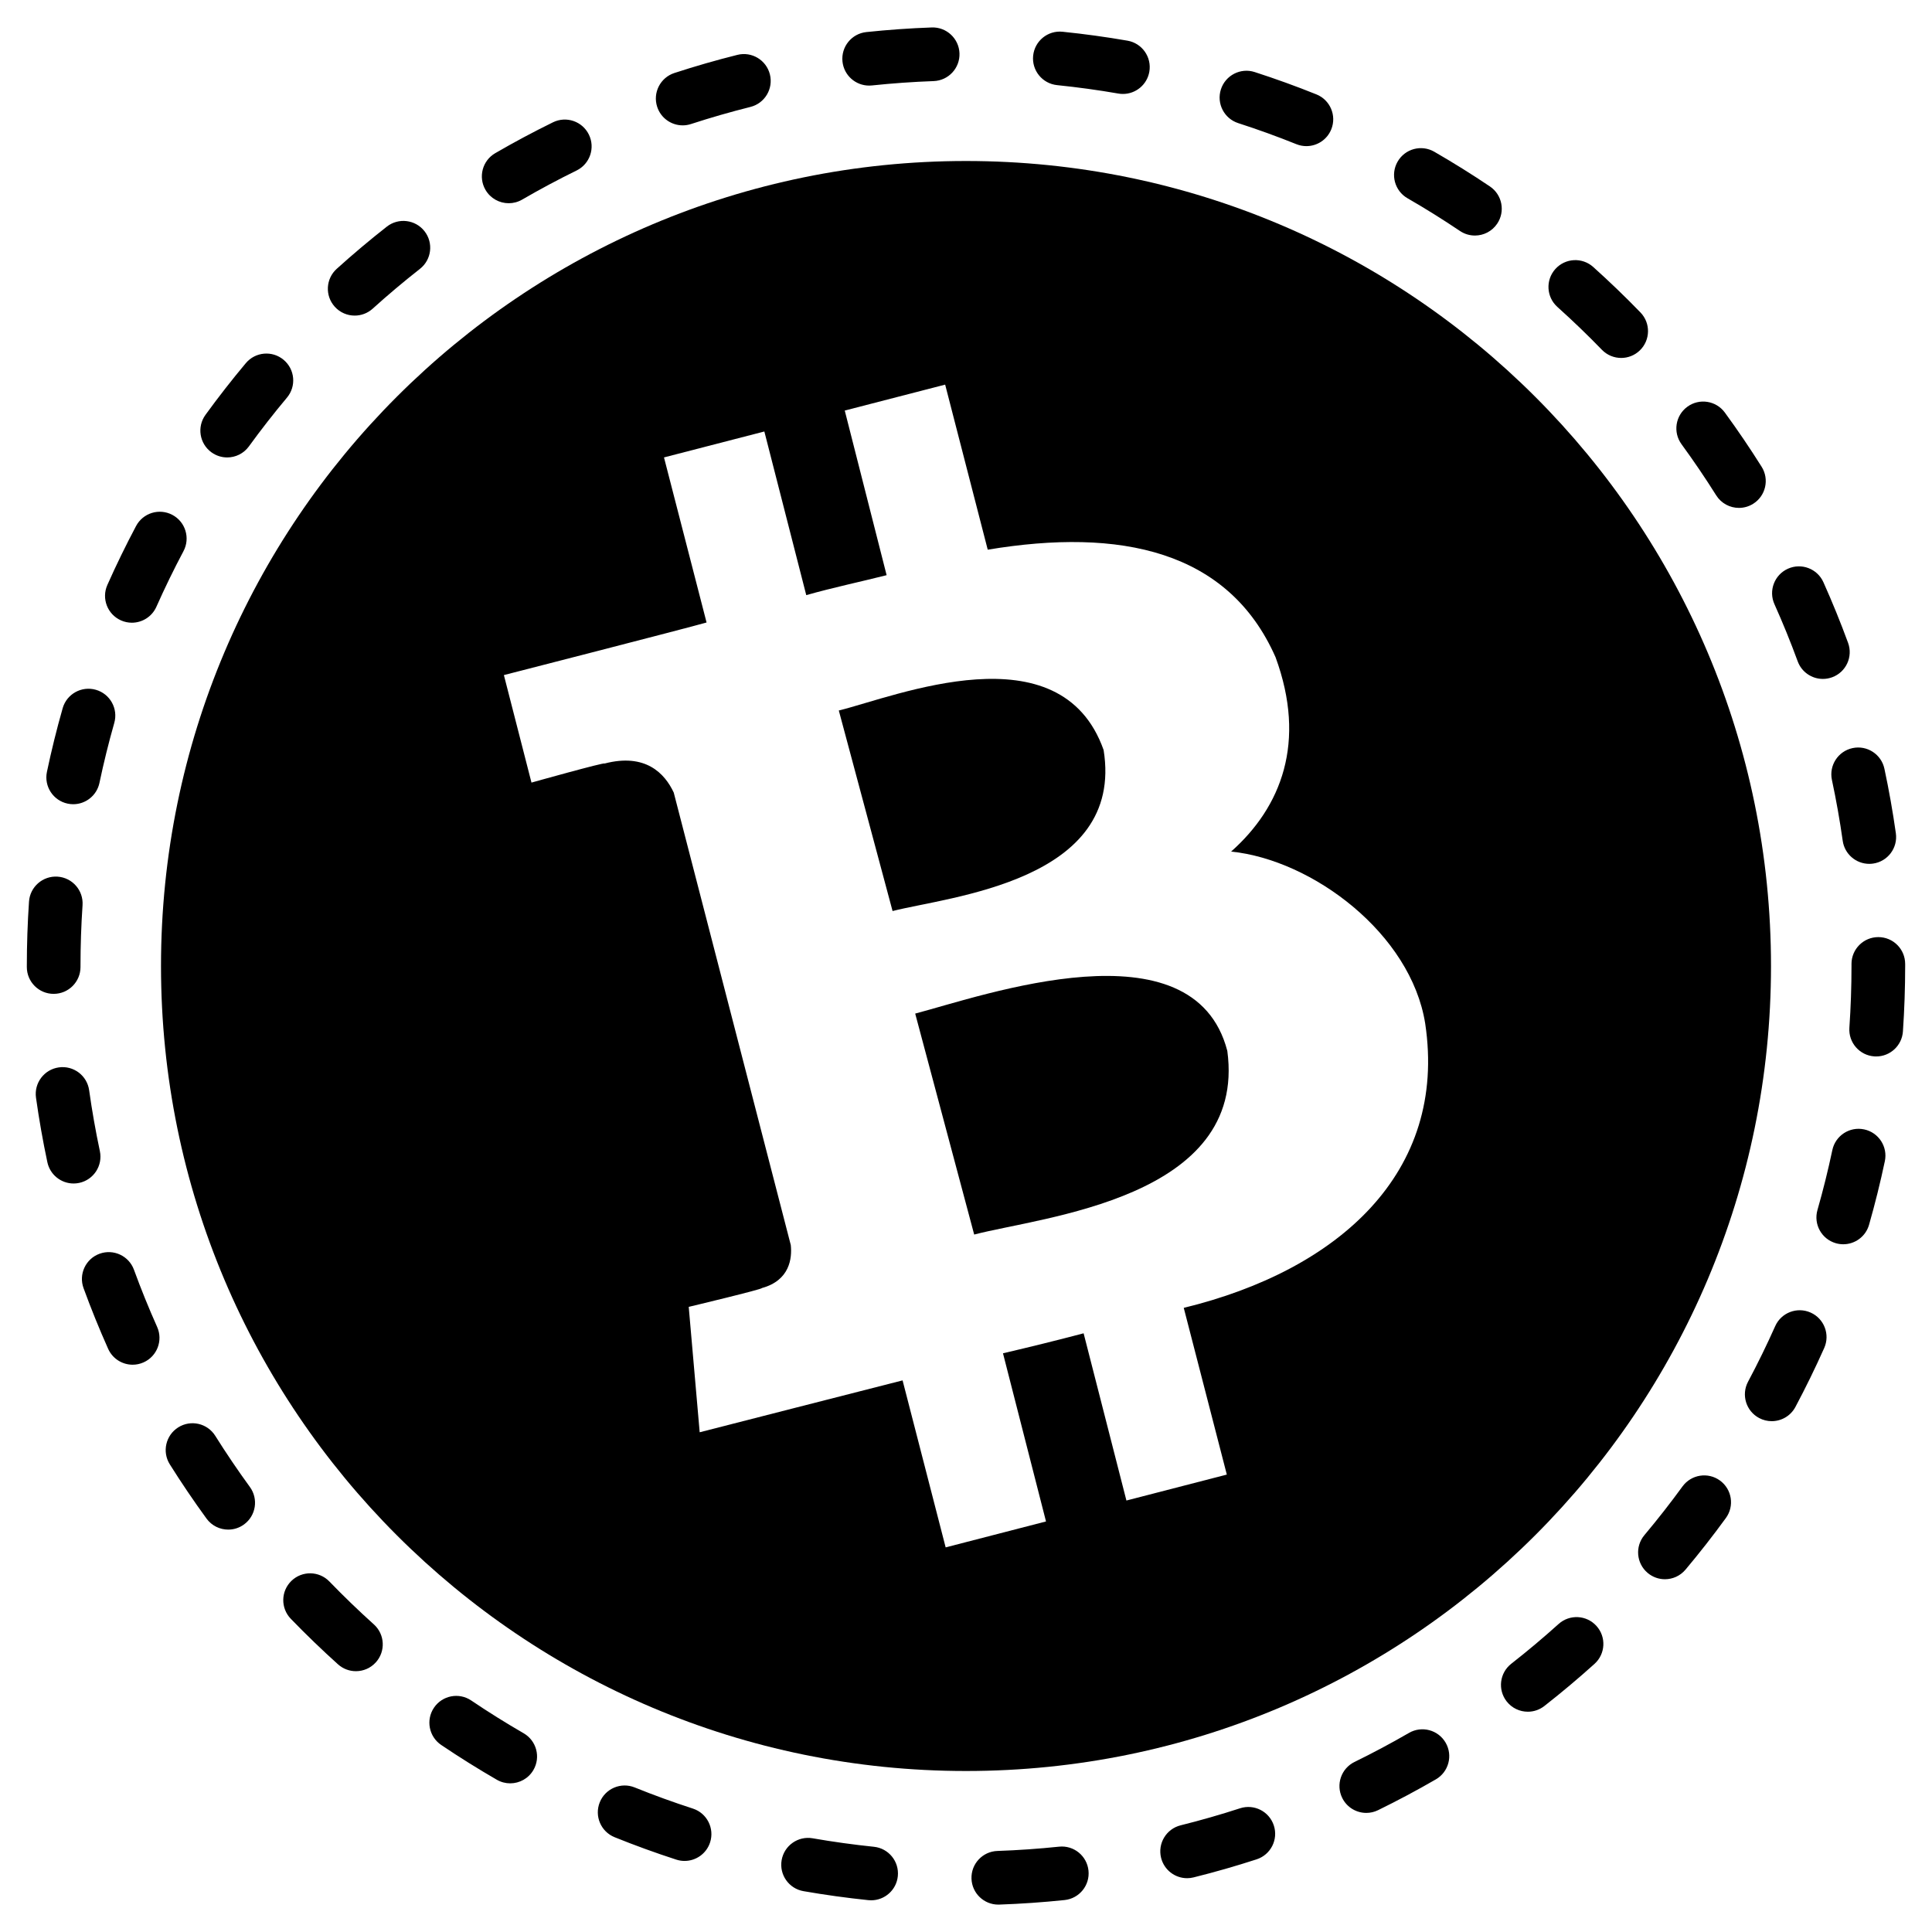
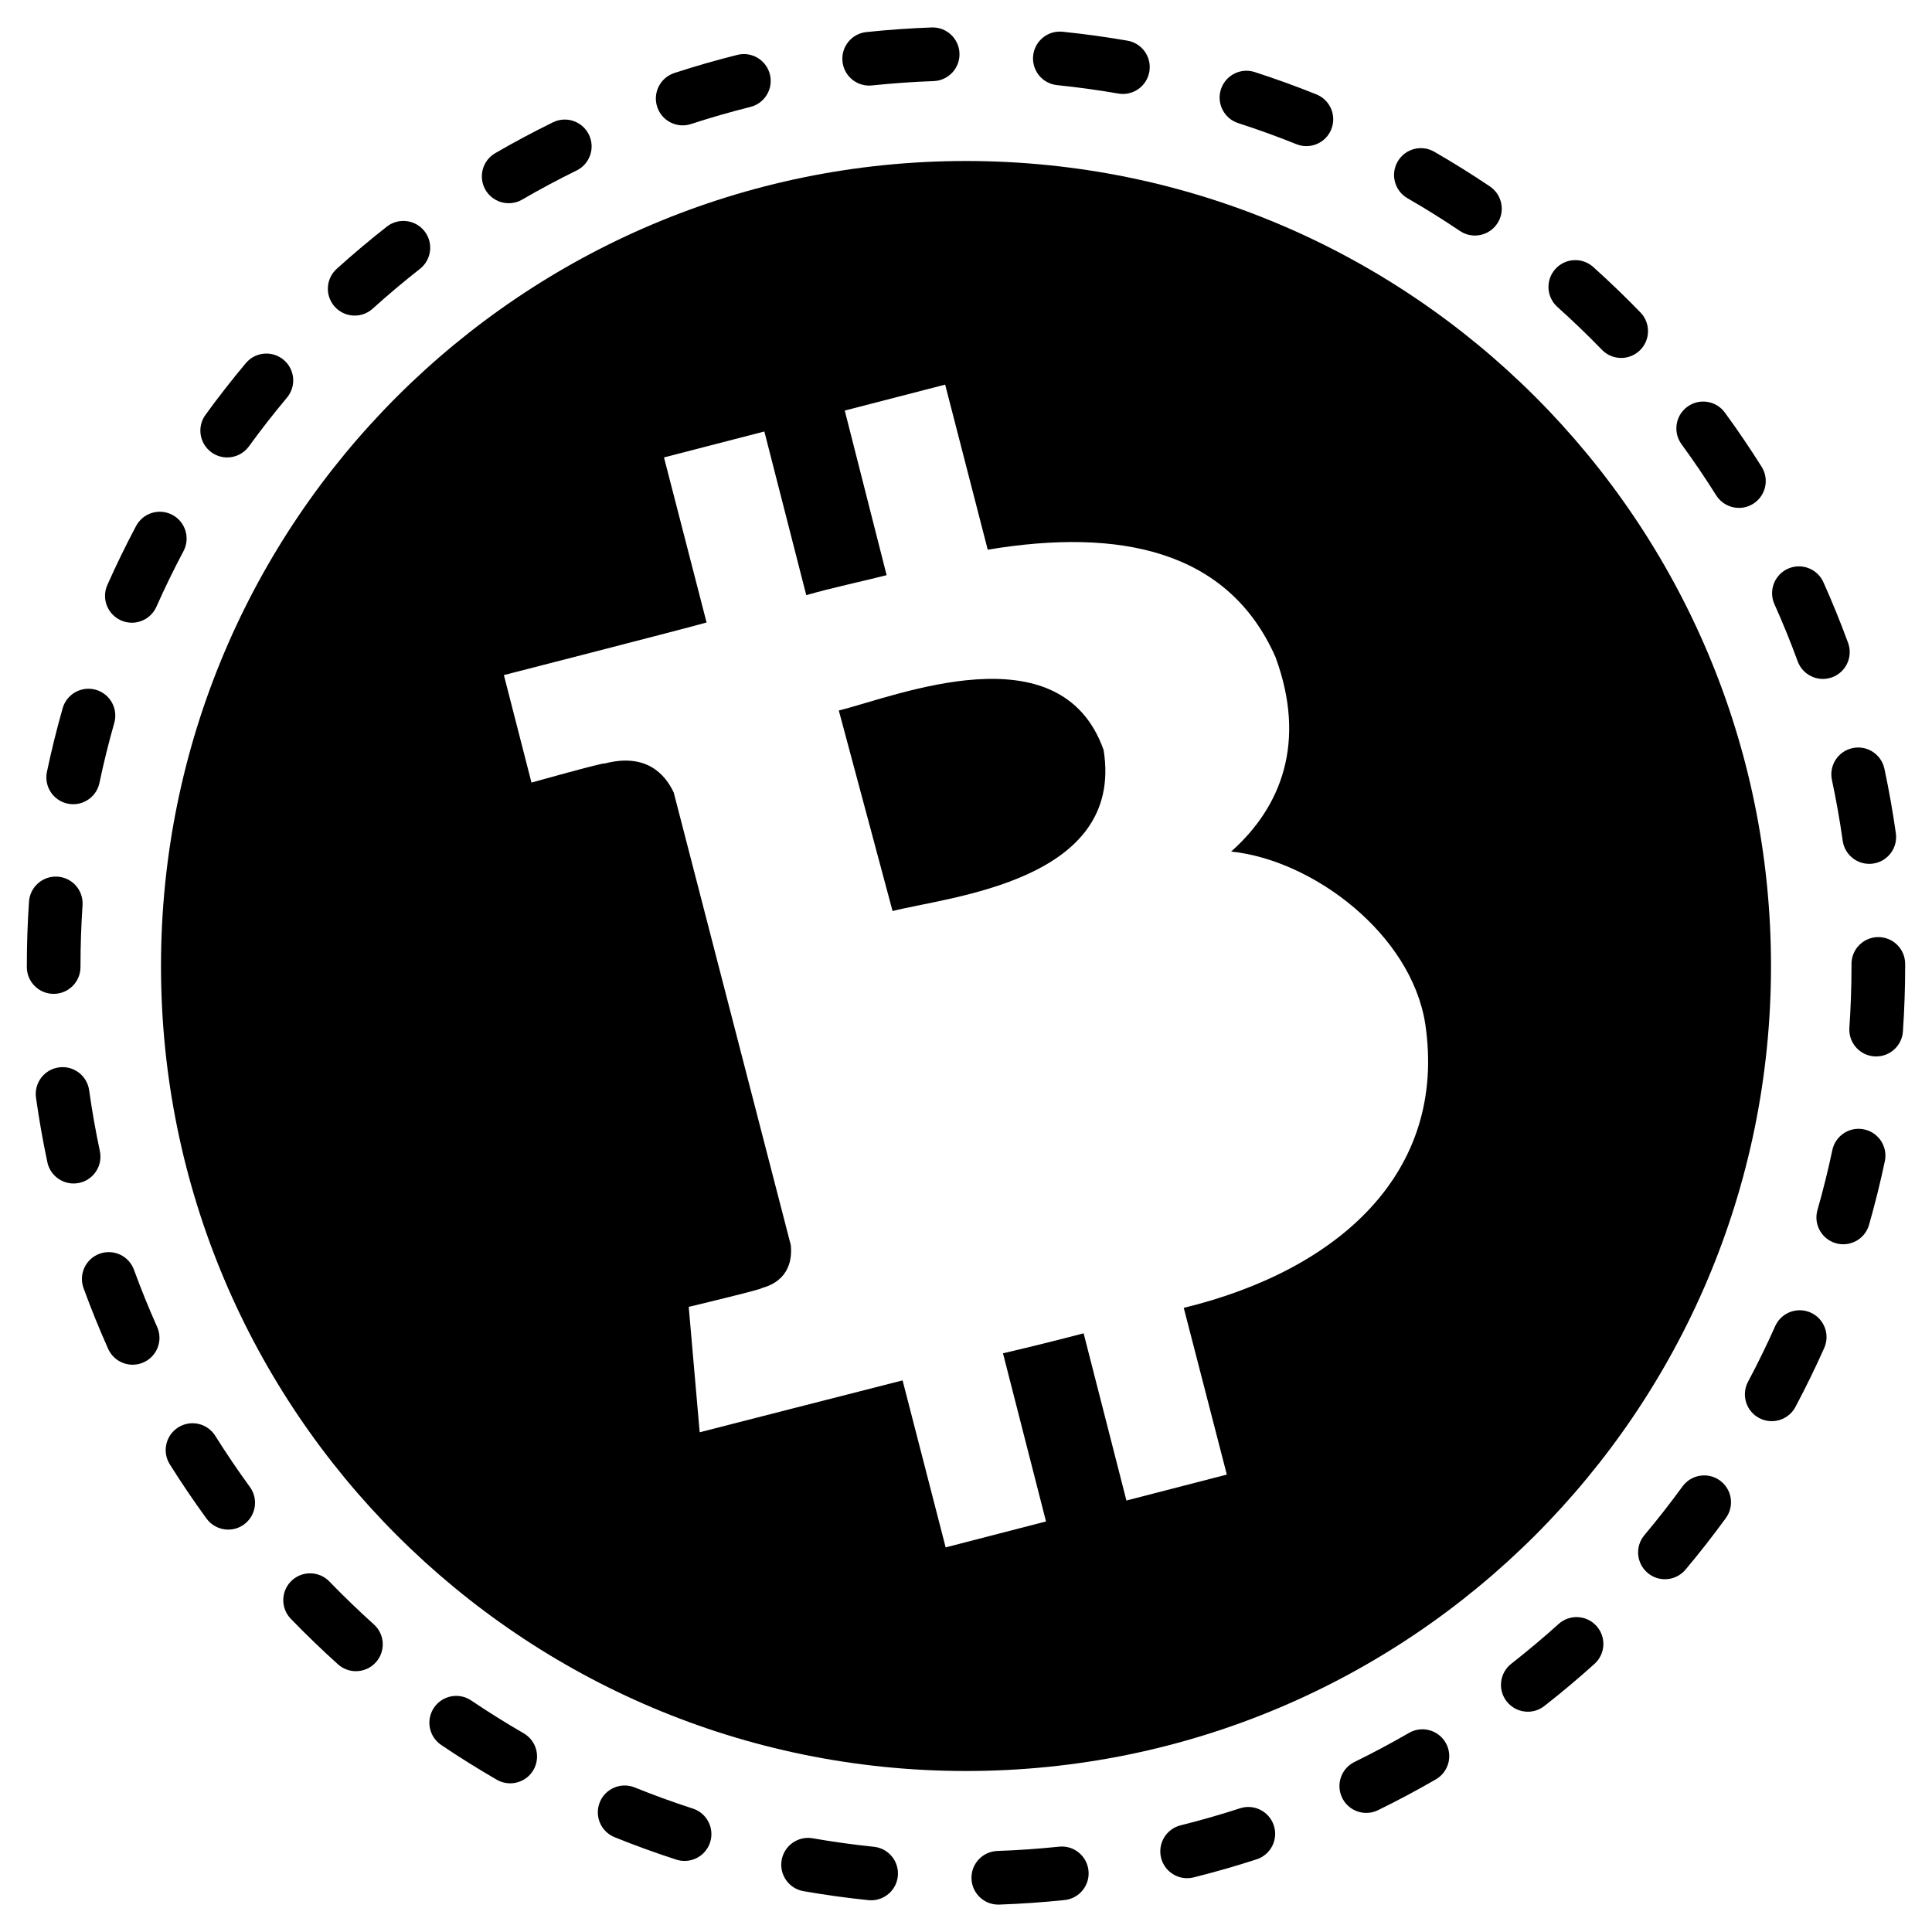
<svg xmlns="http://www.w3.org/2000/svg" id="bitcoincash" enable-background="new 0 0 360 360" height="512" viewBox="0 0 360 360" width="512">
  <path d="m166.317 169.758-10.017-37.366c10.6-2.617 41.317-15.292 49.342 7.358 3.941 24.467-28.775 27.308-39.325 30.008z" />
-   <path d="m228.692 195.825c3.717 27.525-34.533 30.892-47.167 34.217l-10.992-41.175c12.675-3.325 51.859-17.292 58.159 6.958z" />
  <path d="m180 30c-82.842 0-150 67.158-150 150s67.158 150 150 150 150-67.158 150-150-67.158-150-150-150zm40.575 213.7 8.025 31.067-18.708 4.833-7.975-31.158c-4.875 1.283-9.883 2.525-15.025 3.725l8.017 31.333-18.7 4.833-8.025-31.117c-4.392 1.108-37.808 9.667-37.808 9.667l-2.042-23.367s13.917-3.325 13.608-3.5c5.233-1.417 5.675-5.583 5.408-8.025l-21.808-84.308c-1.683-3.592-5.275-7.4-12.9-5.408.133-.308-13.608 3.55-13.608 3.55l-5.142-20.033s33.733-8.65 37.767-9.8l-7.933-30.758 18.7-4.833 7.808 30.492c5.008-1.417 10.058-2.475 14.975-3.717l-7.8-30.675 18.708-4.833 7.933 30.758c24.692-4.117 44.858.133 53.633 20.042 5.808 15.825 1.067 27.925-8.283 36.208 15.2 1.558 33.508 15.3 36.167 32.05 4.166 27.791-16.175 45.966-44.992 52.974z" />
  <path d="m186.017 354.896c-2.682 0-4.9-2.125-4.994-4.826-.096-2.76 2.063-5.074 4.823-5.171 3.826-.133 7.69-.401 11.487-.797 2.748-.295 5.205 1.708 5.491 4.454.287 2.747-1.708 5.205-4.454 5.491-4.024.42-8.121.704-12.177.846-.058.002-.118.003-.176.003zm-23.689-.804c-.172 0-.345-.009-.52-.026-4.031-.417-8.1-.981-12.093-1.677-2.72-.474-4.542-3.063-4.067-5.784.474-2.72 3.067-4.539 5.784-4.067 3.766.656 7.603 1.188 11.404 1.581 2.747.284 4.743 2.741 4.459 5.487-.265 2.572-2.437 4.486-4.967 4.486zm58.872-4.118c-2.242 0-4.281-1.519-4.848-3.793-.668-2.68.964-5.393 3.644-6.06 3.713-.925 7.437-1.992 11.065-3.172 2.628-.855 5.447.583 6.301 3.209s-.583 5.447-3.209 6.301c-3.852 1.252-7.802 2.385-11.741 3.365-.405.102-.811.15-1.212.15zm-93.639-3.215c-.51 0-1.029-.078-1.542-.244-3.868-1.253-7.736-2.658-11.497-4.178-2.56-1.034-3.797-3.948-2.763-6.509s3.951-3.797 6.509-2.763c3.542 1.431 7.187 2.755 10.832 3.936 2.627.851 4.067 3.67 3.216 6.298-.685 2.114-2.646 3.46-4.755 3.46zm127.03-8.95c-1.85 0-3.627-1.03-4.495-2.804-1.214-2.48-.187-5.475 2.294-6.688 3.434-1.681 6.85-3.502 10.152-5.413 2.393-1.387 5.45-.567 6.832 1.822 1.384 2.39.567 5.449-1.822 6.832-3.503 2.027-7.126 3.959-10.768 5.741-.707.346-1.456.51-2.193.51zm-159.522-5.509c-.849 0-1.708-.217-2.497-.672-3.512-2.029-6.997-4.209-10.36-6.479-2.289-1.545-2.892-4.653-1.347-6.942 1.544-2.288 4.652-2.893 6.941-1.347 3.171 2.141 6.458 4.196 9.769 6.109 2.391 1.382 3.209 4.439 1.828 6.831-.926 1.603-2.607 2.5-4.334 2.5zm189.619-13.346c-1.484 0-2.954-.658-3.94-1.918-1.702-2.175-1.319-5.317.855-7.02 3.014-2.358 5.979-4.851 8.815-7.406 2.053-1.85 5.213-1.686 7.062.366s1.685 5.213-.366 7.062c-3.007 2.71-6.152 5.353-9.347 7.854-.915.715-2.001 1.062-3.079 1.062zm-218.368-7.552c-1.192 0-2.388-.424-3.343-1.283-3.009-2.708-5.966-5.561-8.788-8.478-1.92-1.985-1.867-5.15.117-7.07 1.985-1.919 5.15-1.866 7.07.117 2.662 2.752 5.451 5.442 8.29 7.997 2.053 1.848 2.219 5.009.372 7.062-.987 1.097-2.35 1.655-3.718 1.655zm243.916-17.135c-1.135 0-2.275-.384-3.212-1.171-2.115-1.775-2.39-4.93-.614-7.044 2.464-2.936 4.853-5.988 7.098-9.073 1.625-2.232 4.753-2.727 6.984-1.102 2.233 1.625 2.727 4.752 1.102 6.984-2.381 3.272-4.913 6.51-7.525 9.62-.99 1.178-2.406 1.786-3.833 1.786zm-267.709-9.247c-1.543 0-3.066-.712-4.045-2.056-2.385-3.272-4.687-6.673-6.841-10.106-1.468-2.339-.761-5.425 1.578-6.893 2.339-1.469 5.424-.762 6.893 1.578 2.032 3.238 4.203 6.445 6.452 9.532 1.626 2.231 1.135 5.358-1.096 6.985-.889.648-1.92.96-2.941.96zm287.606-20.205c-.794 0-1.598-.189-2.347-.588-2.438-1.298-3.36-4.326-2.063-6.764 1.799-3.377 3.501-6.861 5.059-10.354 1.124-2.522 4.08-3.654 6.603-2.53s3.655 4.08 2.53 6.603c-1.652 3.706-3.457 7.401-5.365 10.983-.9 1.689-2.629 2.65-4.417 2.65zm-305.413-10.52c-1.912 0-3.737-1.103-4.568-2.961-1.655-3.703-3.197-7.507-4.583-11.305-.947-2.595.388-5.465 2.982-6.412 2.592-.945 5.464.388 6.411 2.982 1.307 3.579 2.76 7.164 4.32 10.654 1.126 2.521-.004 5.479-2.525 6.604-.662.298-1.355.438-2.037.438zm318.746-22.445c-.455 0-.918-.063-1.377-.193-2.655-.759-4.192-3.526-3.434-6.182 1.052-3.678 1.985-7.437 2.775-11.172.57-2.702 3.225-4.432 5.926-3.857 2.702.571 4.429 3.225 3.857 5.926-.838 3.964-1.828 7.951-2.943 11.852-.627 2.195-2.629 3.626-4.804 3.626zm-329.753-11.323c-2.311 0-4.386-1.61-4.886-3.961-.843-3.968-1.556-8.014-2.119-12.027-.383-2.734 1.522-5.263 4.257-5.646 2.732-.387 5.262 1.522 5.646 4.257.53 3.783 1.202 7.597 1.997 11.336.574 2.701-1.15 5.356-3.851 5.931-.35.074-.7.11-1.044.11zm335.886-23.673c-.115 0-.231-.004-.349-.012-2.755-.189-4.834-2.577-4.645-5.332.262-3.803.395-7.675.395-11.51l-.001-.385c0-2.761 2.238-5 5-5s5 2.239 5 5l.001.347c0 4.101-.141 8.205-.418 12.235-.182 2.638-2.378 4.657-4.983 4.657zm-339.599-11.662c-2.761 0-5-2.238-5-5v-.154c0-4.029.136-8.066.405-12.038.187-2.754 2.577-4.833 5.326-4.651 2.755.187 4.837 2.571 4.651 5.326-.254 3.748-.382 7.558-.382 11.325v.192c0 2.762-2.238 5-5 5zm338.308-24.226c-2.451 0-4.592-1.804-4.945-4.301-.534-3.782-1.211-7.595-2.01-11.333-.577-2.701 1.145-5.358 3.845-5.935 2.701-.577 5.357 1.144 5.935 3.845.848 3.966 1.565 8.012 2.133 12.024.386 2.734-1.518 5.264-4.251 5.65-.239.034-.475.05-.707.05zm-334.665-11.113c-.341 0-.687-.035-1.033-.108-2.703-.568-4.433-3.219-3.865-5.921.834-3.968 1.82-7.958 2.931-11.857.756-2.656 3.523-4.195 6.179-3.438 2.656.756 4.195 3.523 3.438 6.179-1.047 3.675-1.976 7.434-2.762 11.174-.495 2.353-2.573 3.971-4.888 3.971zm326.025-23.346c-2.038 0-3.953-1.256-4.694-3.281-1.312-3.579-2.77-7.162-4.333-10.648-1.13-2.52-.003-5.479 2.517-6.608 2.52-1.13 5.479-.003 6.608 2.517 1.659 3.7 3.205 7.501 4.597 11.299.95 2.593-.381 5.465-2.975 6.415-.568.207-1.149.306-1.72.306zm-315.098-10.475c-.678 0-1.368-.139-2.027-.432-2.524-1.122-3.66-4.076-2.539-6.6 1.646-3.703 3.447-7.401 5.354-10.99 1.295-2.438 4.323-3.367 6.761-2.07 2.439 1.295 3.366 4.322 2.07 6.761-1.797 3.384-3.495 6.87-5.046 10.36-.829 1.863-2.657 2.971-4.573 2.971zm299.456-21.394c-1.663 0-3.288-.829-4.238-2.34-2.03-3.23-4.204-6.435-6.46-9.524-1.629-2.23-1.142-5.358 1.088-6.987 2.229-1.628 5.357-1.142 6.986 1.088 2.394 3.276 4.699 6.675 6.853 10.101 1.47 2.338.766 5.424-1.573 6.894-.827.521-1.746.768-2.656.768zm-281.693-9.402c-1.019 0-2.046-.31-2.934-.955-2.235-1.622-2.731-4.749-1.108-6.983 2.382-3.281 4.91-6.521 7.515-9.629 1.773-2.117 4.928-2.395 7.044-.621 2.117 1.773 2.395 4.927.621 7.044-2.457 2.932-4.842 5.988-7.088 9.082-.979 1.347-2.504 2.062-4.05 2.062zm259.75-18.539c-1.306 0-2.61-.509-3.591-1.521-2.658-2.743-5.449-5.43-8.297-7.986-2.055-1.845-2.226-5.006-.381-7.061s5.006-2.226 7.061-.381c3.02 2.71 5.98 5.56 8.799 8.47 1.922 1.983 1.872 5.148-.111 7.07-.972.941-2.226 1.409-3.48 1.409zm-235.99-7.892c-1.365 0-2.725-.556-3.712-1.649-1.851-2.049-1.689-5.211.36-7.062 3.006-2.715 6.148-5.361 9.338-7.864 2.173-1.703 5.315-1.324 7.02.848 1.704 2.172 1.325 5.315-.848 7.02-3.009 2.361-5.973 4.856-8.808 7.417-.956.864-2.155 1.29-3.35 1.29zm208.734-14.917c-.961 0-1.932-.276-2.788-.853-3.172-2.137-6.461-4.188-9.775-6.098-2.393-1.379-3.214-4.436-1.835-6.829s4.433-3.217 6.829-1.835c3.515 2.026 7.002 4.202 10.367 6.467 2.29 1.542 2.896 4.65 1.354 6.94-.965 1.434-2.544 2.208-4.152 2.208zm-180.035-6.021c-1.724 0-3.401-.893-4.329-2.491-1.386-2.389-.574-5.448 1.814-6.834 3.507-2.036 7.127-3.971 10.762-5.753 2.479-1.217 5.475-.192 6.691 2.288 1.216 2.479.191 5.475-2.288 6.691-3.426 1.68-6.839 3.504-10.145 5.423-.789.458-1.653.676-2.505.676zm148.635-10.639c-.621 0-1.252-.117-1.864-.363-3.554-1.43-7.2-2.75-10.839-3.924-2.628-.848-4.071-3.666-3.224-6.293s3.67-4.072 6.294-3.223c3.861 1.246 7.73 2.646 11.501 4.163 2.562 1.03 3.803 3.943 2.772 6.505-.784 1.95-2.659 3.135-4.64 3.135zm-116.218-3.87c-2.105 0-4.063-1.34-4.752-3.45-.856-2.625.577-5.448 3.202-6.305 3.856-1.259 7.806-2.396 11.738-3.379 2.676-.673 5.393.958 6.063 3.638.67 2.679-.958 5.394-3.637 6.063-3.706.927-7.427 1.998-11.061 3.184-.515.169-1.038.249-1.553.249zm82.033-5.853c-.284 0-.571-.024-.86-.075-3.761-.652-7.598-1.18-11.403-1.568-2.747-.281-4.747-2.735-4.467-5.482.281-2.747 2.735-4.749 5.482-4.466 4.036.412 8.106.972 12.097 1.664 2.721.472 4.544 3.06 4.072 5.78-.422 2.433-2.534 4.147-4.921 4.147zm-47.291-1.558c-2.526 0-4.695-1.908-4.966-4.476-.29-2.746 1.702-5.207 4.448-5.497 4.022-.424 8.119-.713 12.177-.859 2.748-.104 5.077 2.057 5.176 4.817s-2.057 5.077-4.817 5.176c-3.829.138-7.693.411-11.487.811-.178.019-.356.028-.531.028z" />
</svg>